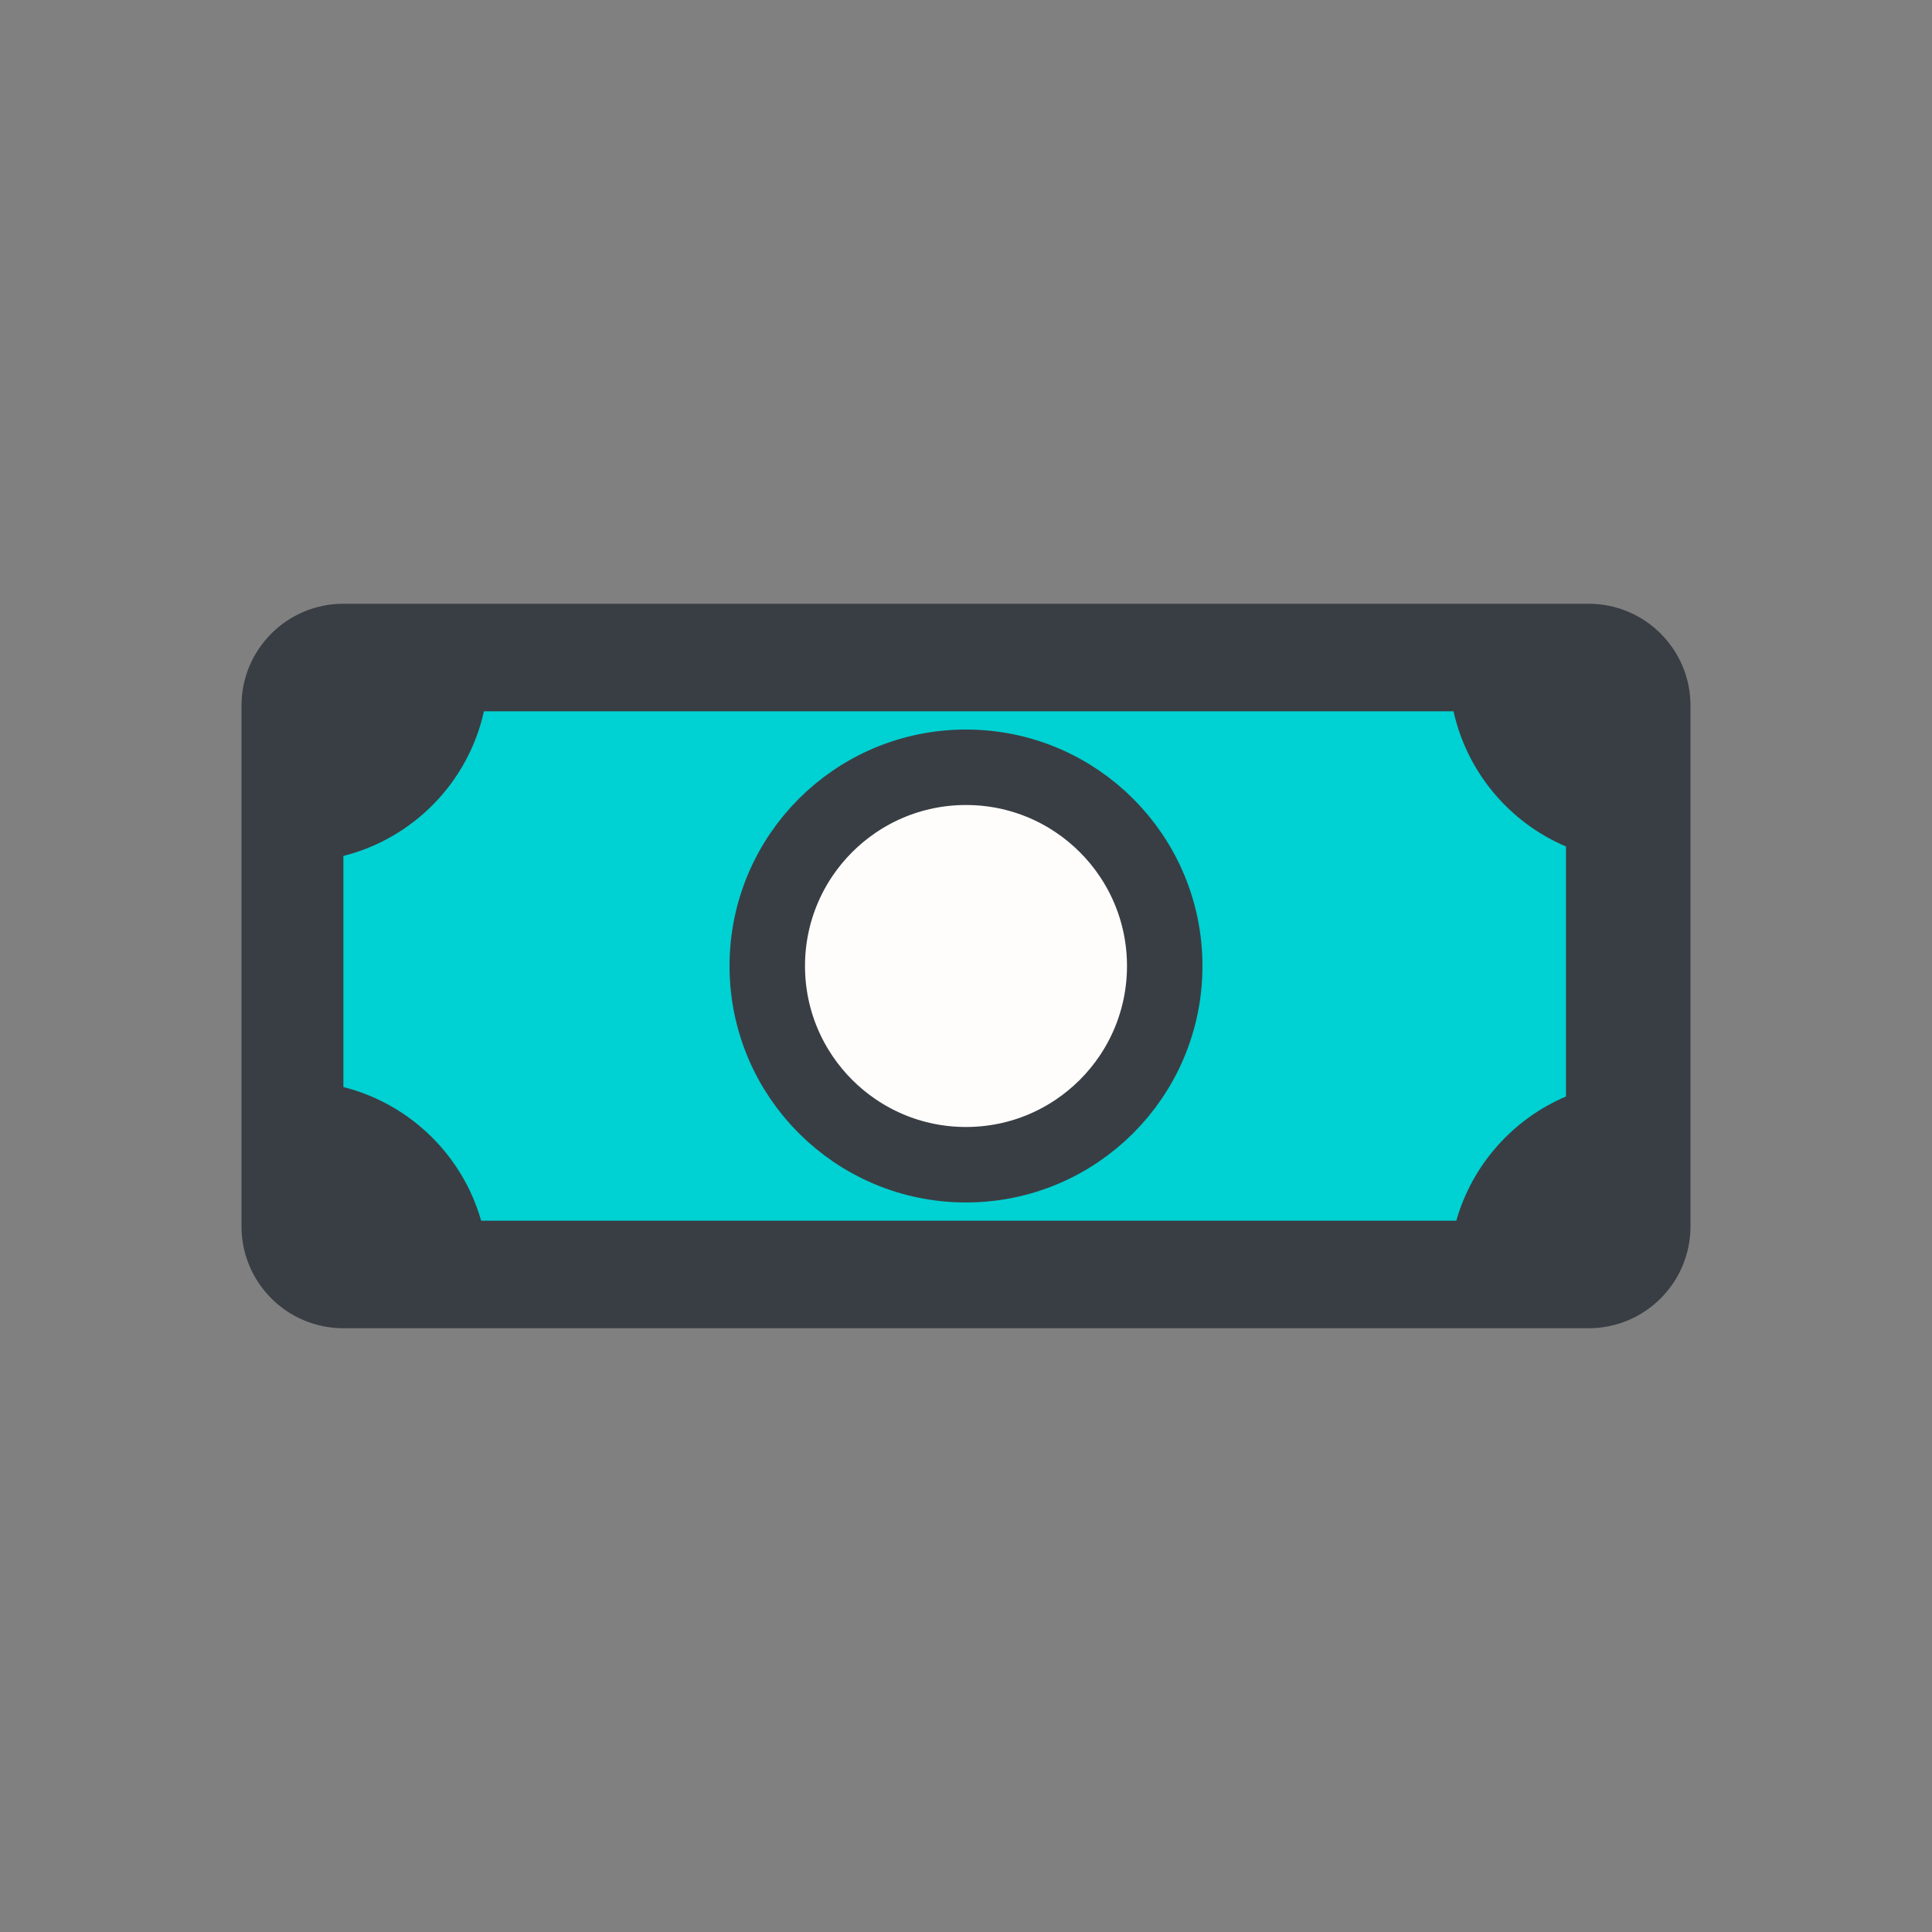
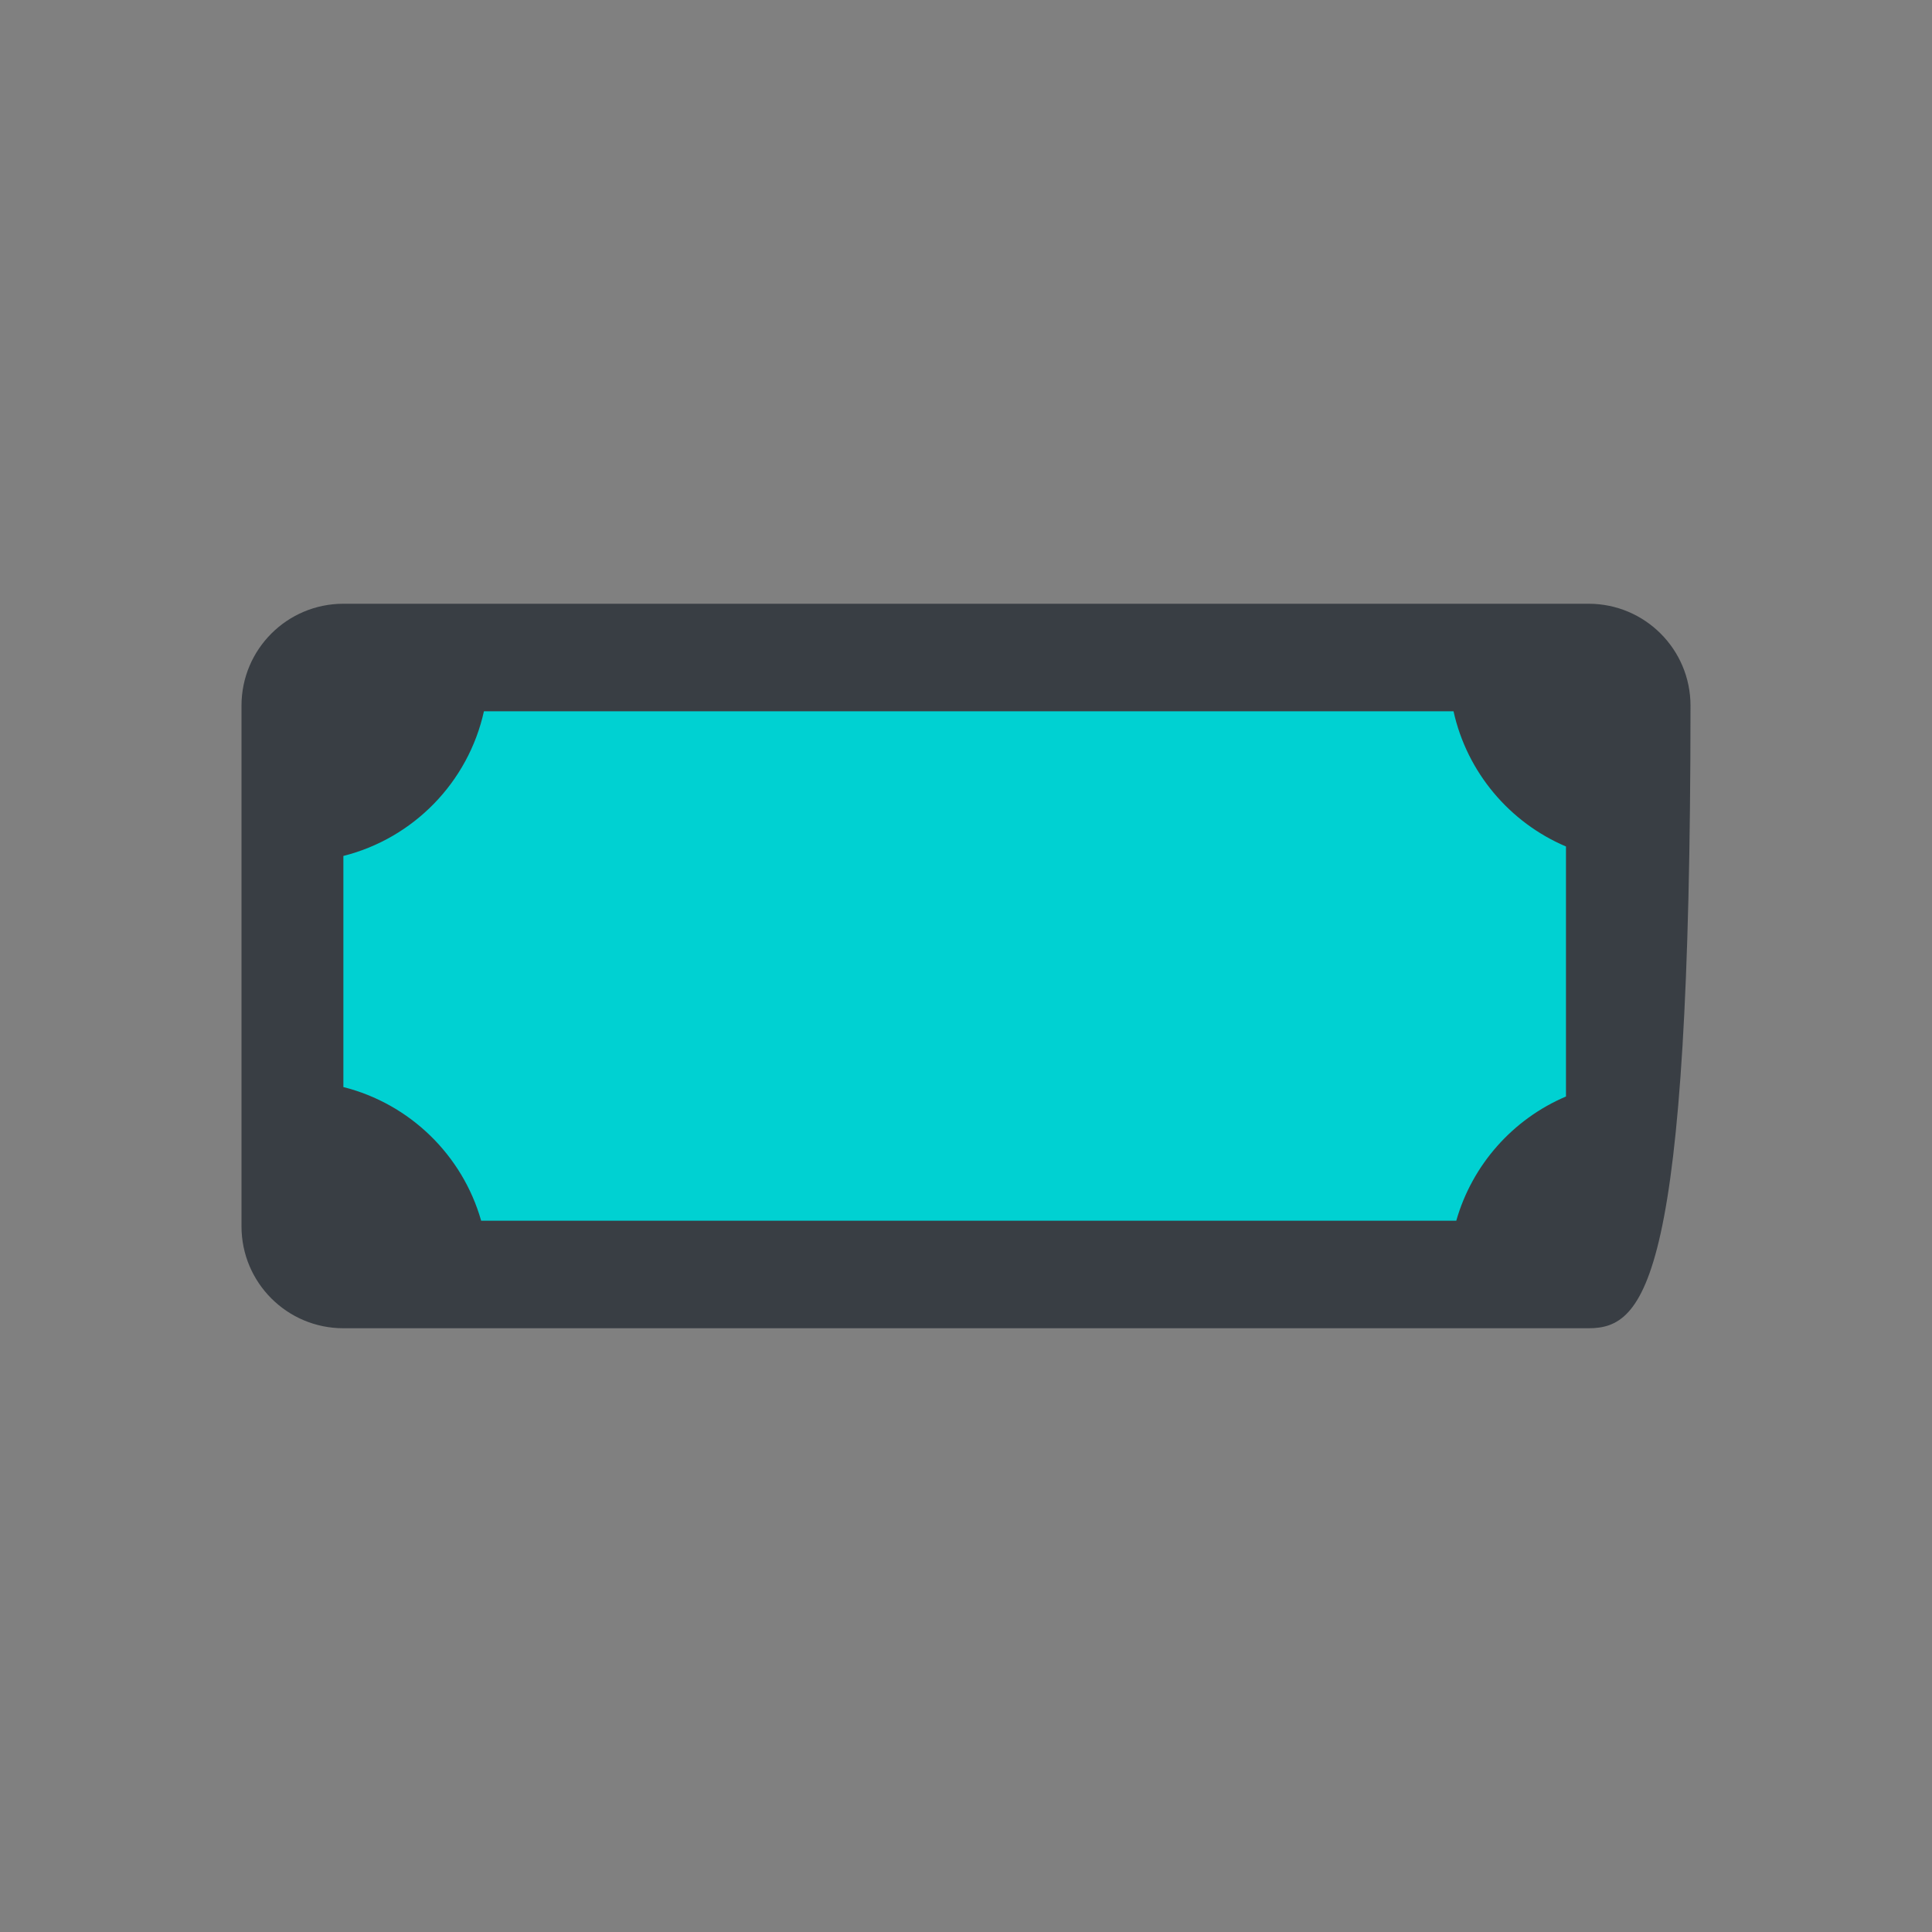
<svg xmlns="http://www.w3.org/2000/svg" width="64" height="64" viewBox="0 0 64 64" fill="none">
  <rect x="0" y="0" width="64" height="64" fill="#808080" stroke="none" />
-   <path d="M8 23.375C8 21.511 9.511 20 11.375 20H52.625C54.489 20 56 21.511 56 23.375V40.625C56 42.489 54.489 44 52.625 44H11.375C9.511 44 8 42.489 8 40.625V23.375Z" fill="#393E44" />
+   <path d="M8 23.375C8 21.511 9.511 20 11.375 20H52.625C54.489 20 56 21.511 56 23.375C56 42.489 54.489 44 52.625 44H11.375C9.511 44 8 42.489 8 40.625V23.375Z" fill="#393E44" />
  <path d="M11.375 28.354V36.01C13.575 36.564 15.321 38.264 15.939 40.438H48.241C48.77 38.58 50.12 37.069 51.875 36.323V28.041C50.007 27.247 48.597 25.585 48.15 23.562H16.031C15.512 25.91 13.697 27.77 11.375 28.354Z" fill="#00D1D2" />
-   <circle cx="32" cy="32" r="6.583" fill="#FFFDFB" stroke="#393E44" stroke-width="2.5" />
</svg>